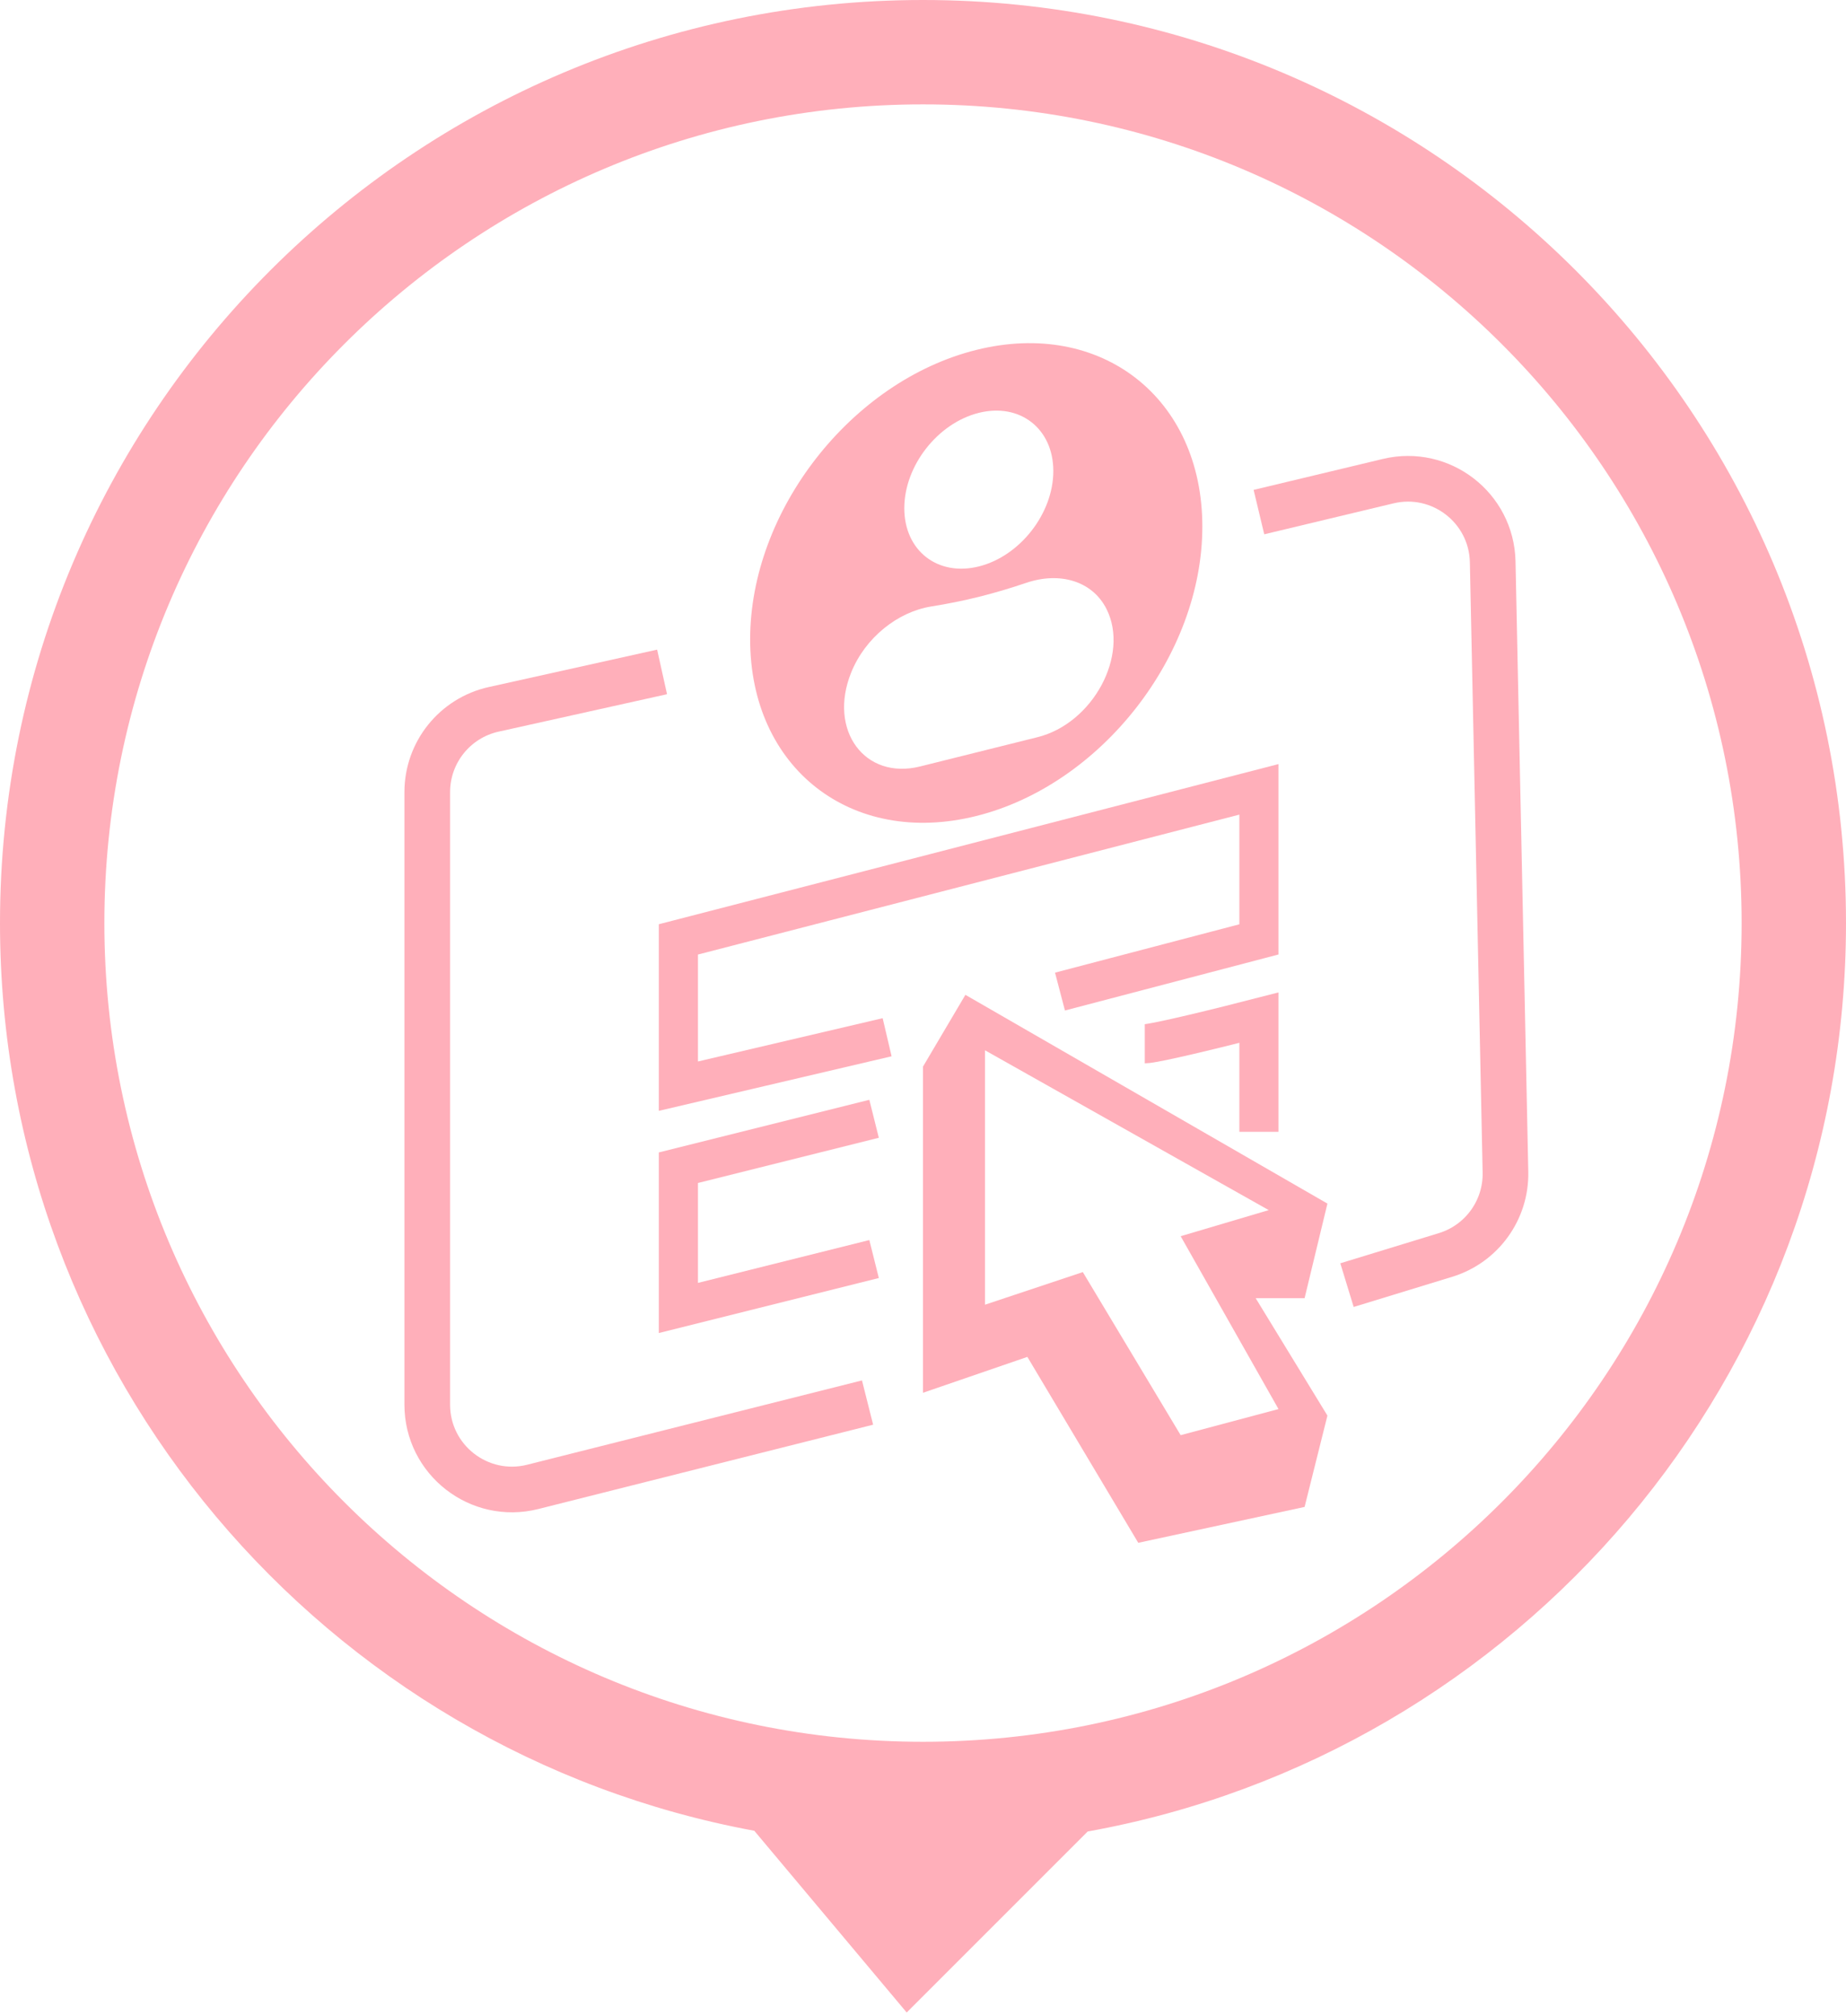
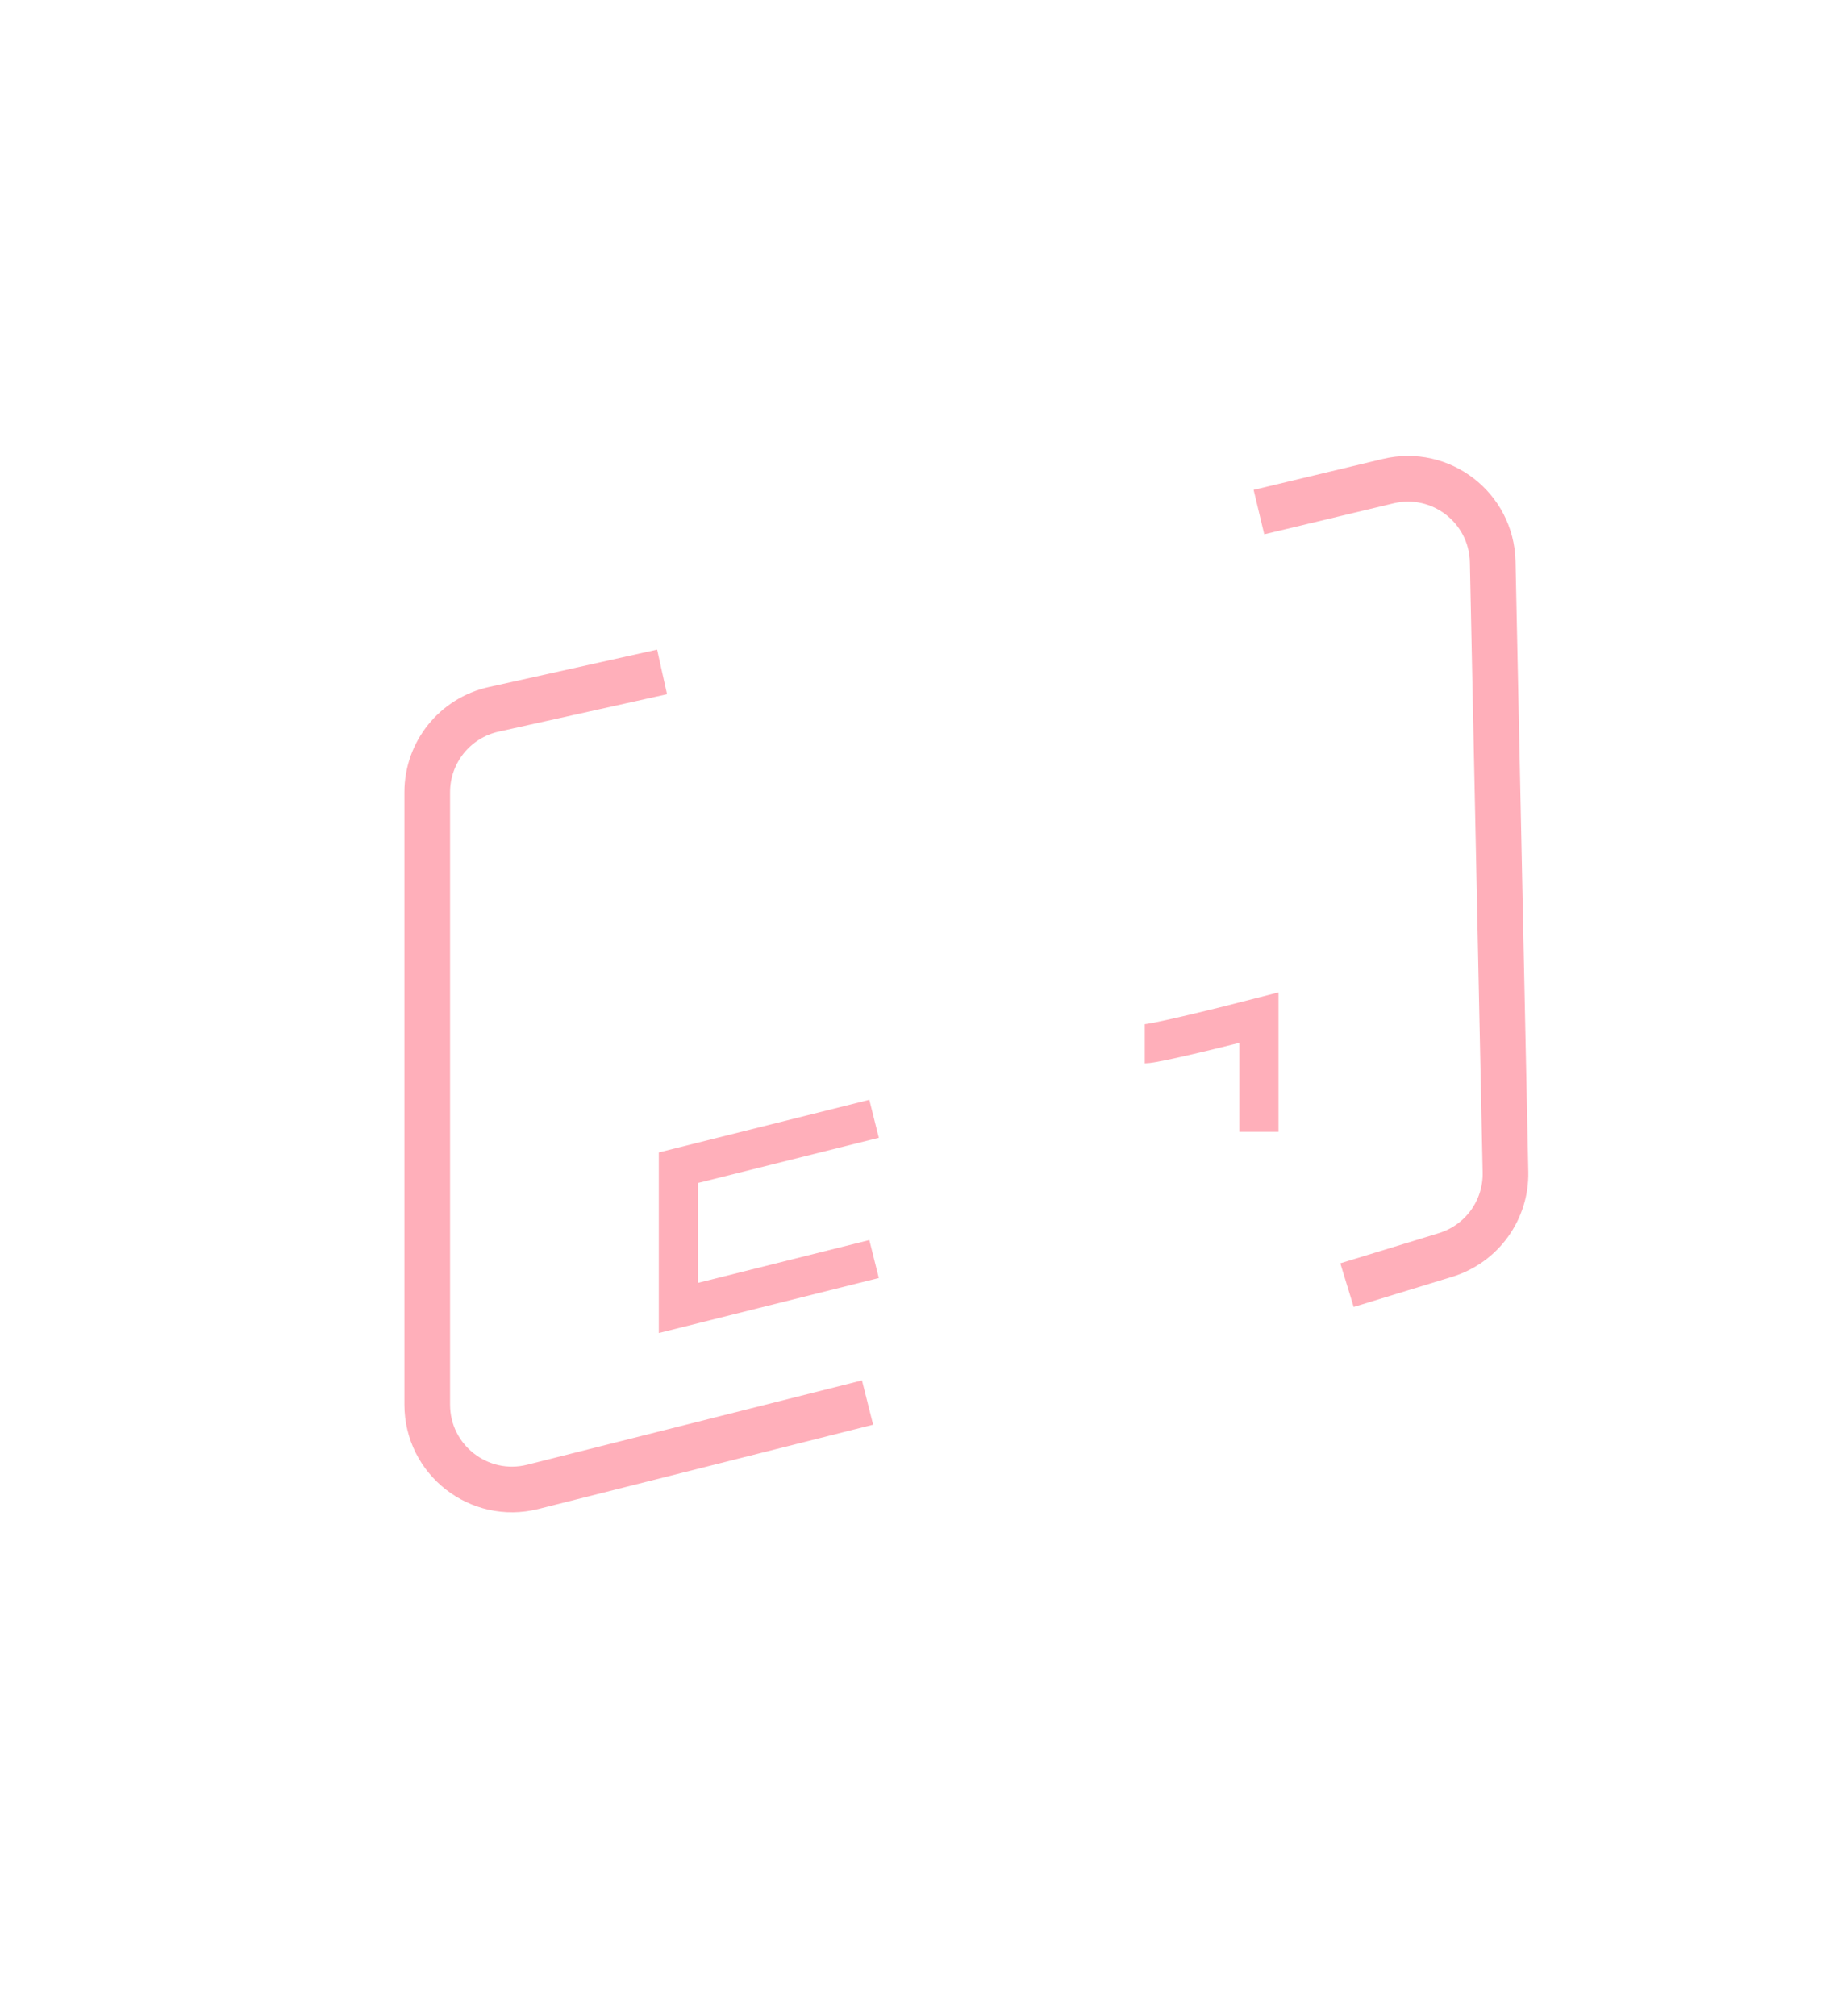
<svg xmlns="http://www.w3.org/2000/svg" width="283" height="309" viewBox="0 0 283 309" fill="none">
-   <path fill-rule="evenodd" clip-rule="evenodd" d="M267 141.5C267 210.812 210.812 267 141.5 267C72.188 267 16 210.812 16 141.5C16 72.188 72.188 16 141.5 16C210.812 16 267 72.188 267 141.5ZM166.746 280.754C232.849 268.85 283 211.032 283 141.5C283 63.352 219.648 0 141.5 0C63.352 0 0 63.352 0 141.5C0 210.814 49.838 268.488 115.635 280.641L139 308.5L166.746 280.754Z" fill="#FFAFBA" />
-   <path fill-rule="evenodd" clip-rule="evenodd" d="M184.324 80.723C184.324 100.453 168.805 120.316 149.662 125.089C130.519 129.862 115 117.737 115 98.008C115 78.278 130.519 58.415 149.662 53.642C168.805 48.869 184.324 60.994 184.324 80.723ZM161.479 72.211C161.479 78.713 156.365 85.259 150.056 86.832C143.747 88.404 138.633 84.409 138.633 77.907C138.633 71.405 143.747 64.86 150.056 63.287C156.365 61.714 161.479 65.709 161.479 72.211ZM142.767 92.967C147.836 92.155 152.265 91.057 157.333 89.344C162.481 87.604 167.473 89.061 169.635 93.359C173.185 100.419 167.553 110.885 159.067 113.001L141.059 117.491C132.566 119.609 126.93 111.945 130.483 103.108C132.642 97.738 137.624 93.79 142.767 92.967Z" fill="#FFAFBA" />
  <path d="M101.5 103L75.68 108.738C69.732 110.06 65.5 115.335 65.5 121.428V215.32C65.5 223.787 73.465 229.994 81.675 227.926L133 215" stroke="#FFAFBA" stroke-width="7" />
  <path d="M193 78.5L212.813 73.756C220.878 71.825 228.664 77.836 228.837 86.127L230.794 179.674C230.916 185.488 227.163 190.675 221.603 192.377L206.5 197" stroke="#FFAFBA" stroke-width="7" />
-   <path fill-rule="evenodd" clip-rule="evenodd" d="M141.5 213.5V163.5L148 152.5L203.5 184.5L200 199H192.5L203.5 217L200 231L174.5 236.5L157.5 208L141.5 213.5ZM151 198.5V161L194.5 185.5L181 189.5L196 216L181 220L166 195L151 200V198.5Z" fill="#FFAFBA" />
-   <path d="M136 159L104 166.5V144L193 121V144L162.5 152" stroke="#FFAFBA" stroke-width="6" />
  <path d="M134 193L104 200.5V179L134 171.5" stroke="#FFAFBA" stroke-width="6" />
  <path d="M175.5 160C177.1 160 187.833 157.333 193 156V173.5" stroke="#FFAFBA" stroke-width="6" />
</svg>